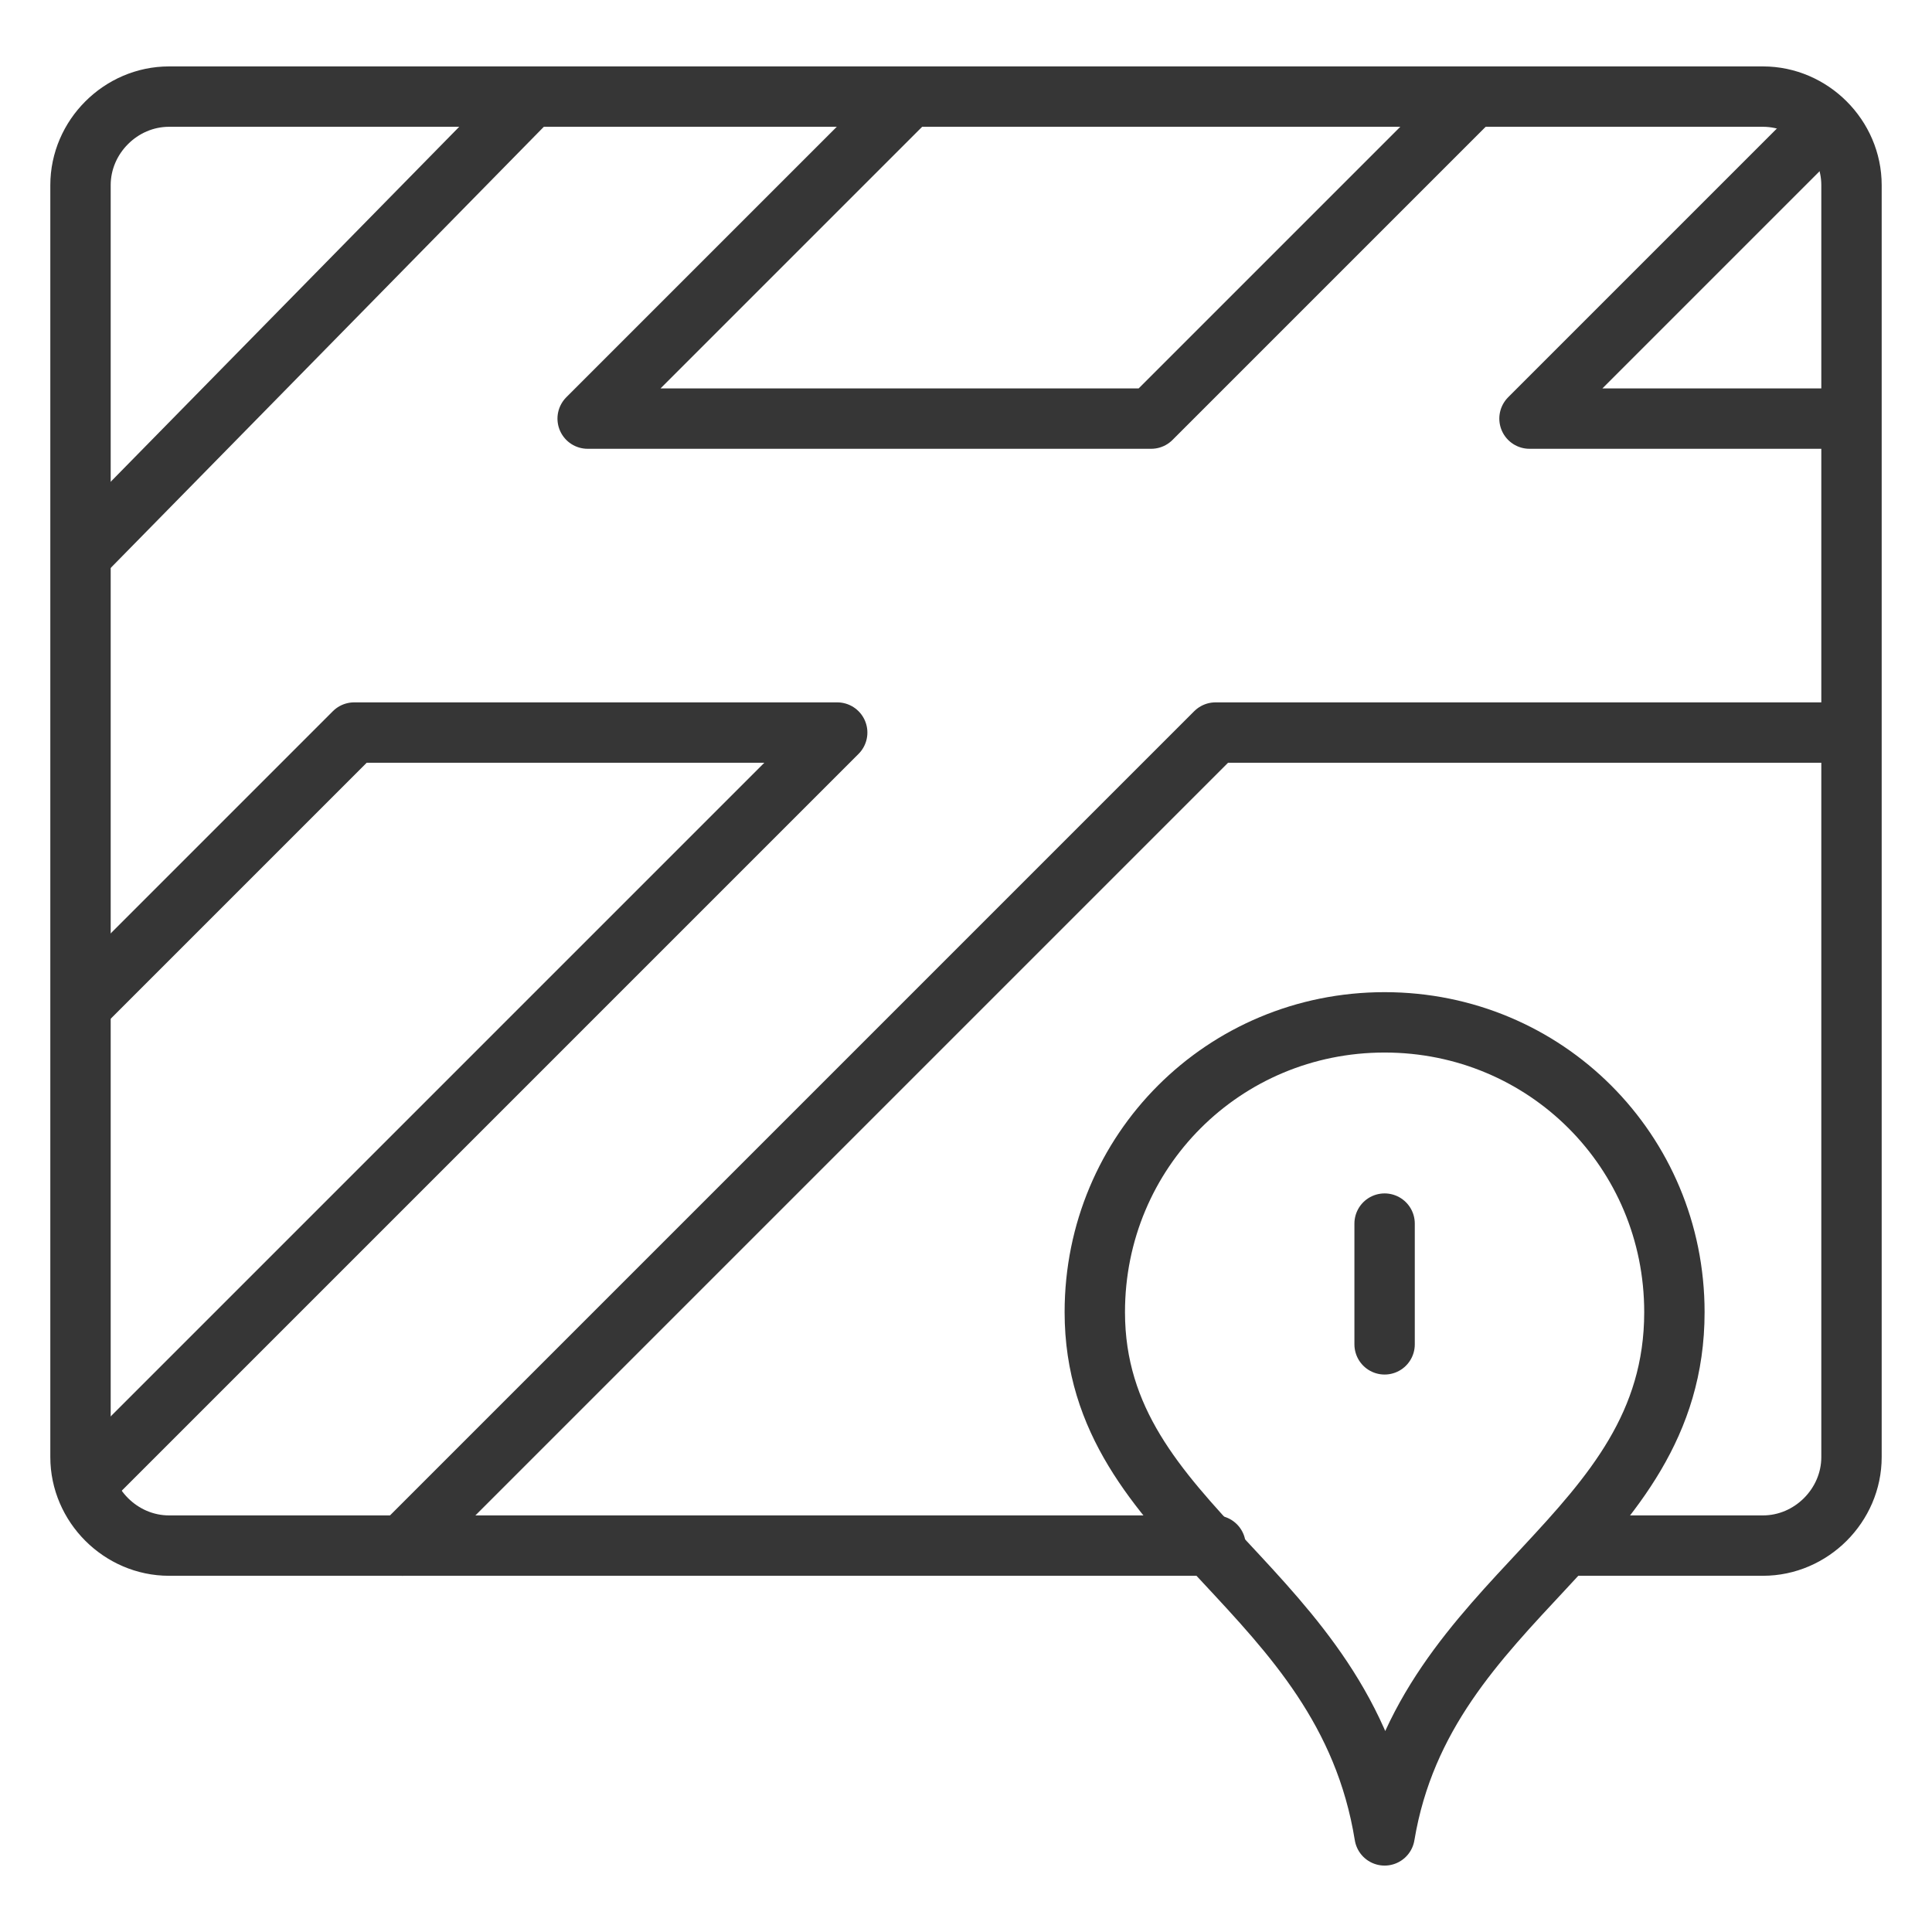
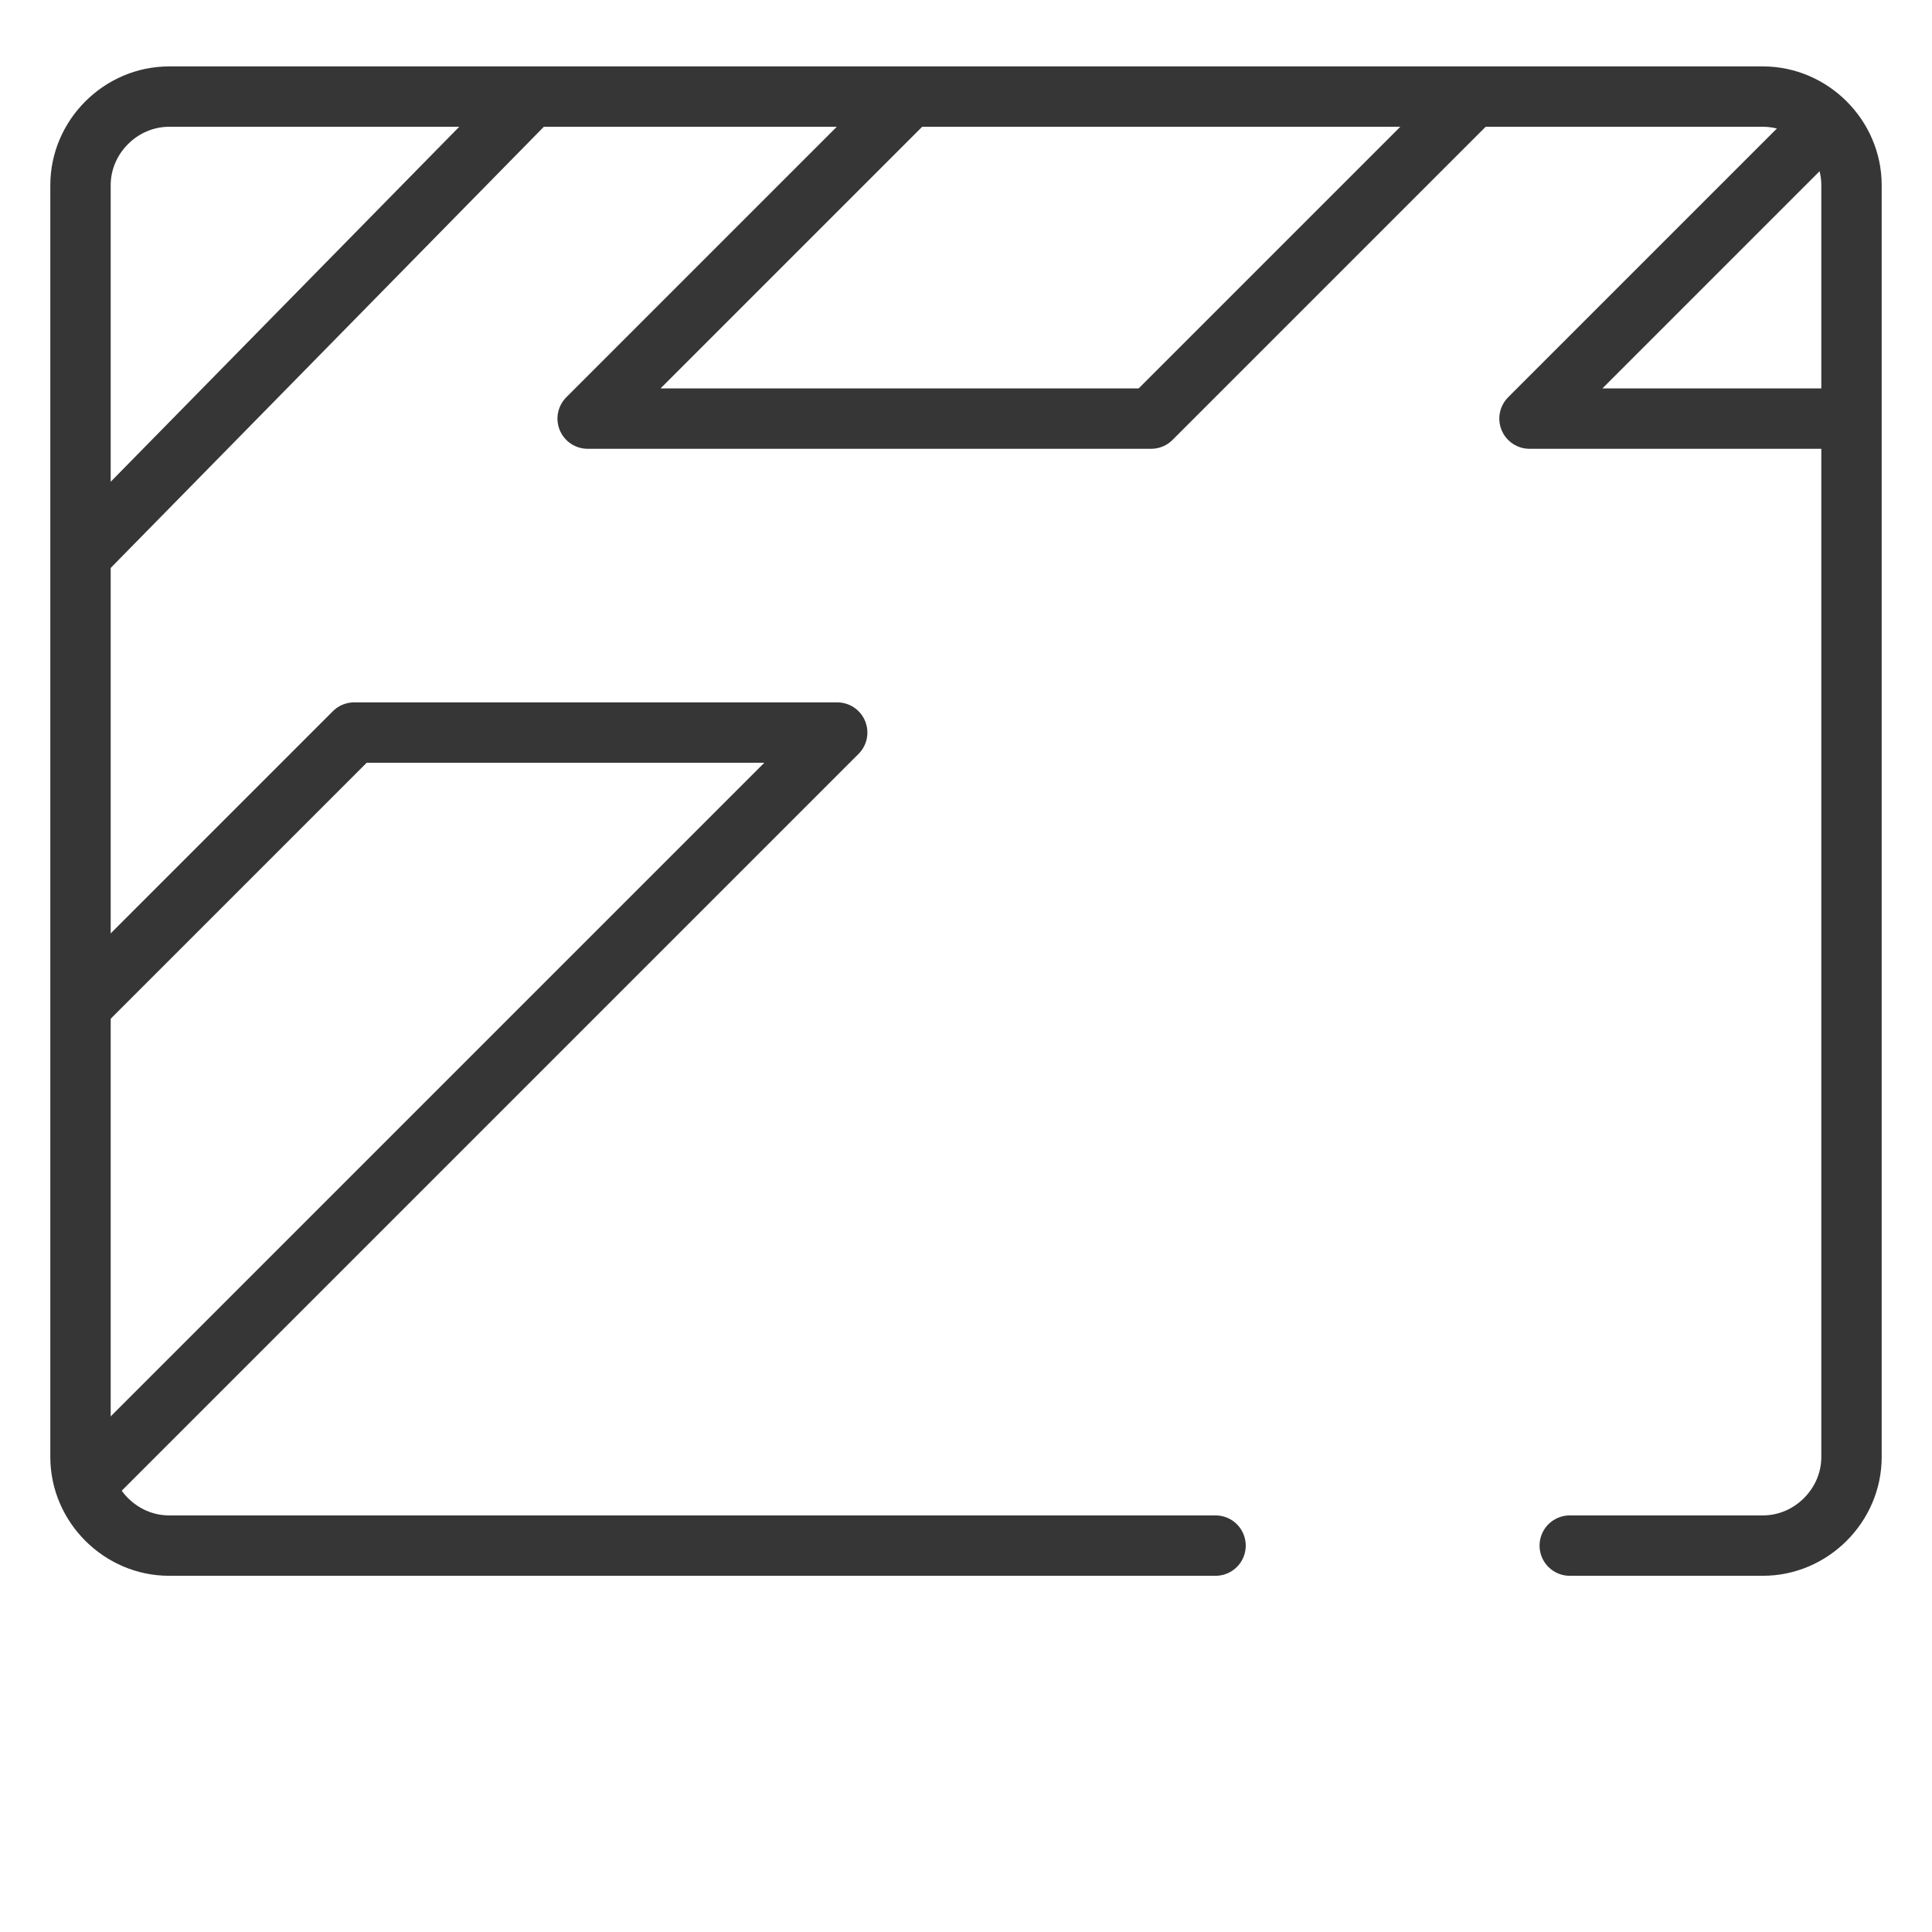
<svg xmlns="http://www.w3.org/2000/svg" version="1.1" id="Layer_1" x="0px" y="0px" viewBox="0 0 24 24" style="enable-background:new 0 0 24 24;" xml:space="preserve">
  <style type="text/css">
	.st0{fill:none;stroke:#363636;stroke-width:0.75;stroke-linecap:round;stroke-linejoin:round;stroke-miterlimit:10;}
</style>
  <g>
    <g>
      <path class="st0" d="M15.1,19.2h-13c-0.6,0-1.1-0.5-1.1-1.1V2.3c0-0.6,0.5-1.1,1.1-1.1h19.8c0.6,0,1.1,0.5,1.1,1.1v15.8    c0,0.6-0.5,1.1-1.1,1.1h-2.4" />
    </g>
    <line class="st0" x1="1.1" y1="6.8" x2="6.5" y2="1.3" />
    <polyline class="st0" points="11.2,1.3 7.3,5.2 14.3,5.2 18.2,1.3  " />
    <polyline class="st0" points="22.5,1.7 19,5.2 22.9,5.2  " />
    <polyline class="st0" points="1.1,12.4 4.4,9.1 10.4,9.1 1.1,18.4  " />
-     <polyline class="st0" points="5,19.2 15.1,9.1 22.9,9.1  " />
    <g>
      <g>
-         <path class="st0" d="M17.2,22.8c0.5-3,3.6-3.7,3.6-6.5c0-2-1.6-3.6-3.6-3.6s-3.6,1.6-3.6,3.6C13.6,19,16.7,19.7,17.2,22.8z" />
-       </g>
-       <line class="st0" x1="17.2" y1="15.2" x2="17.2" y2="16.7" />
+         </g>
    </g>
  </g>
</svg>